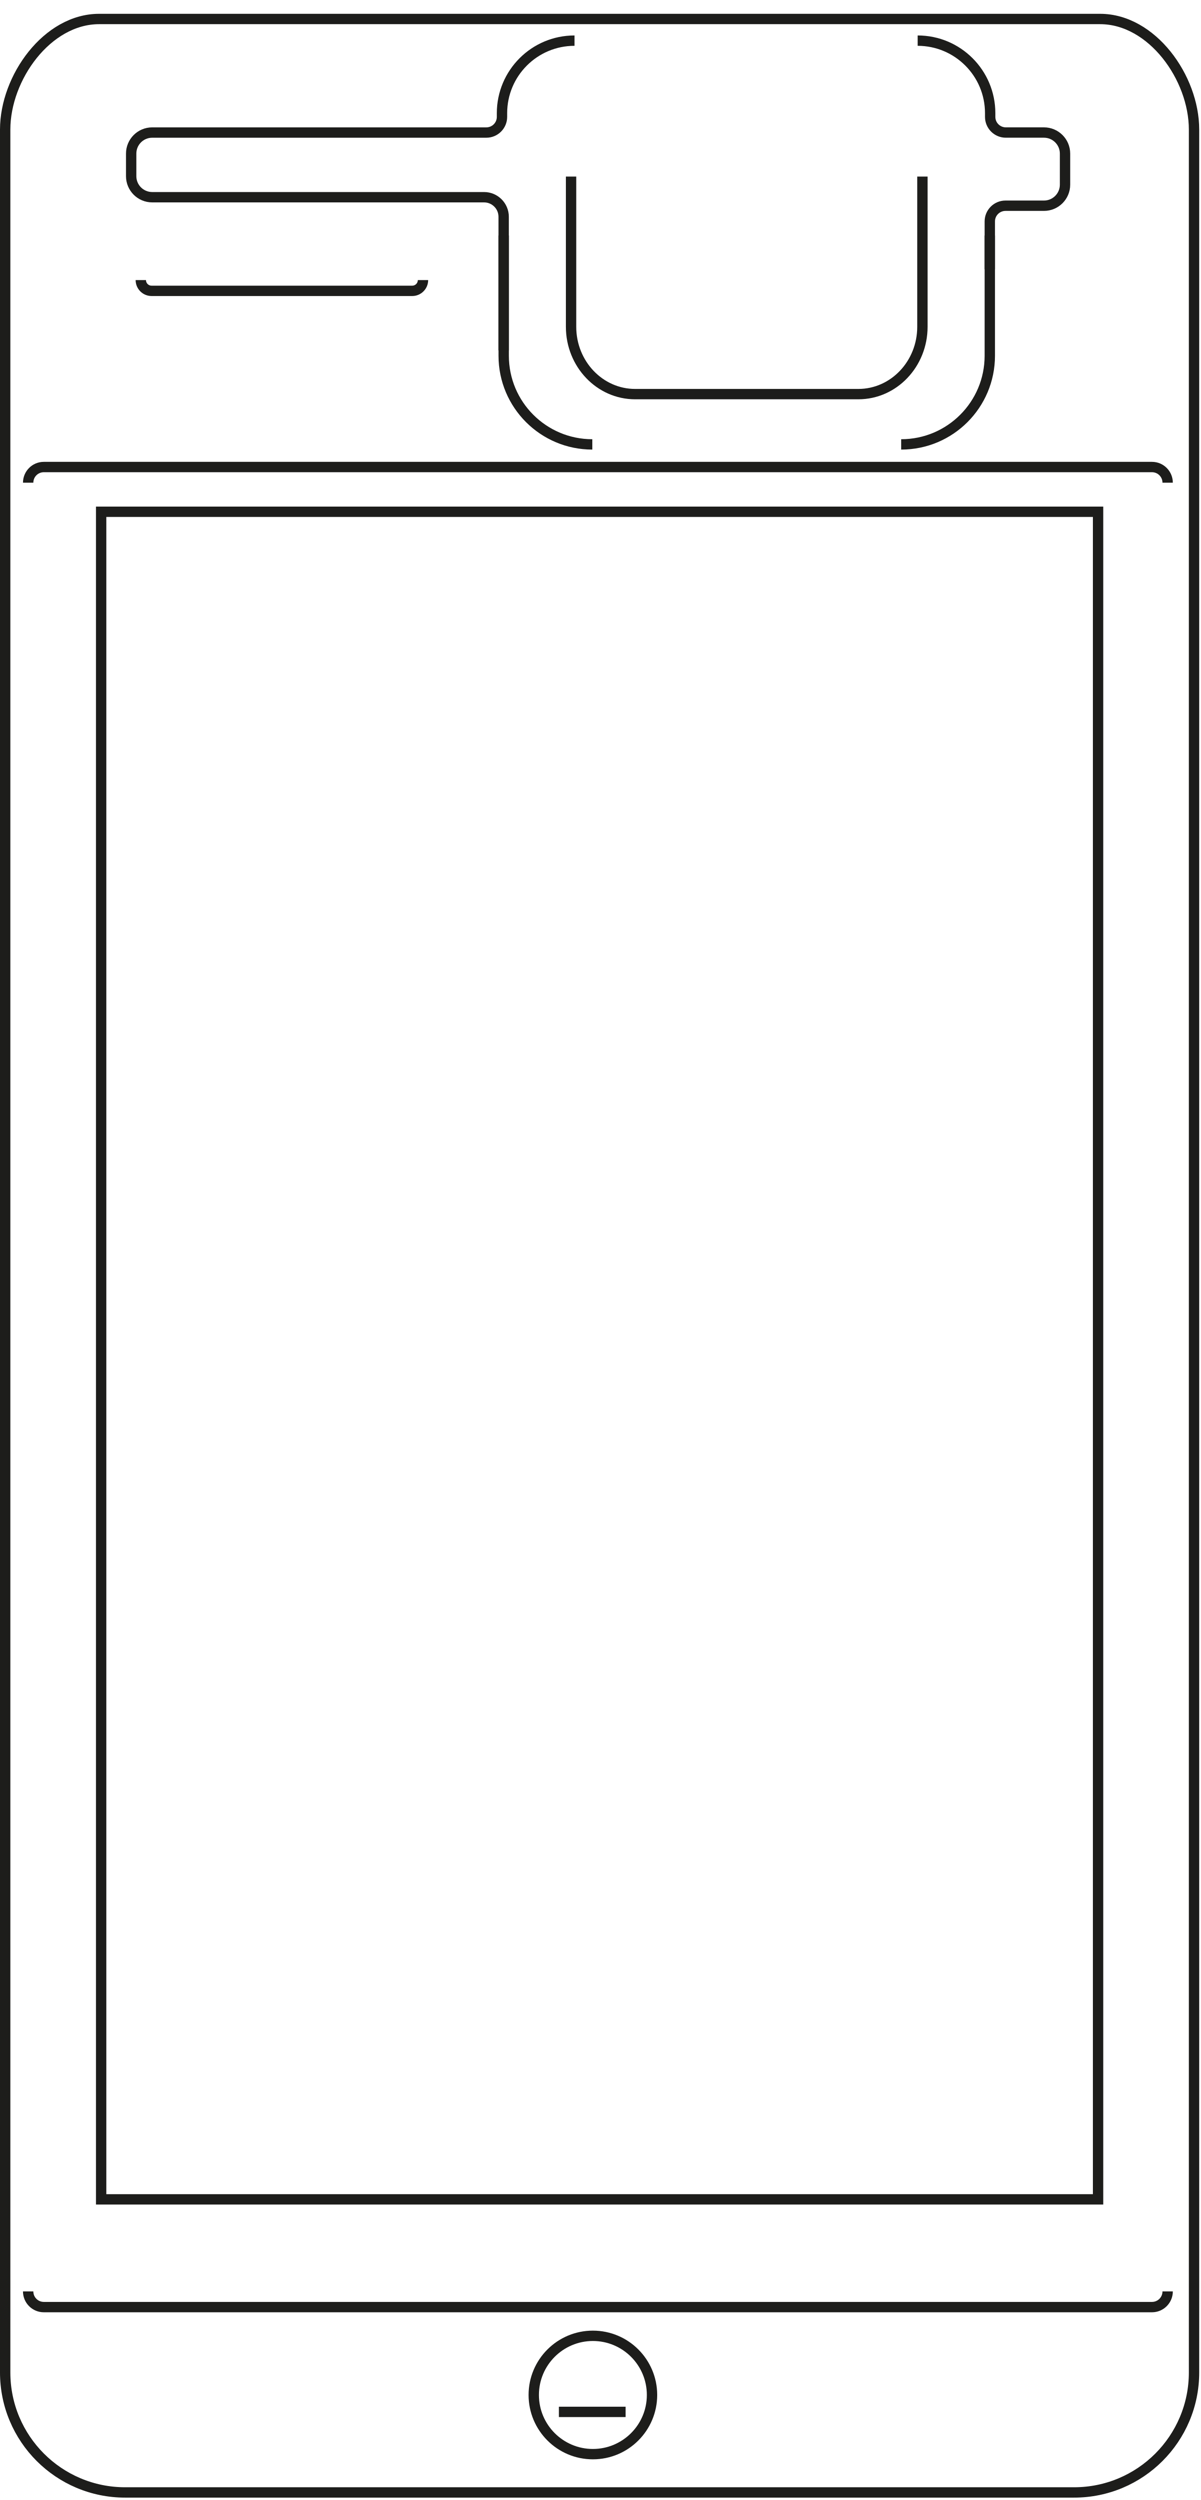
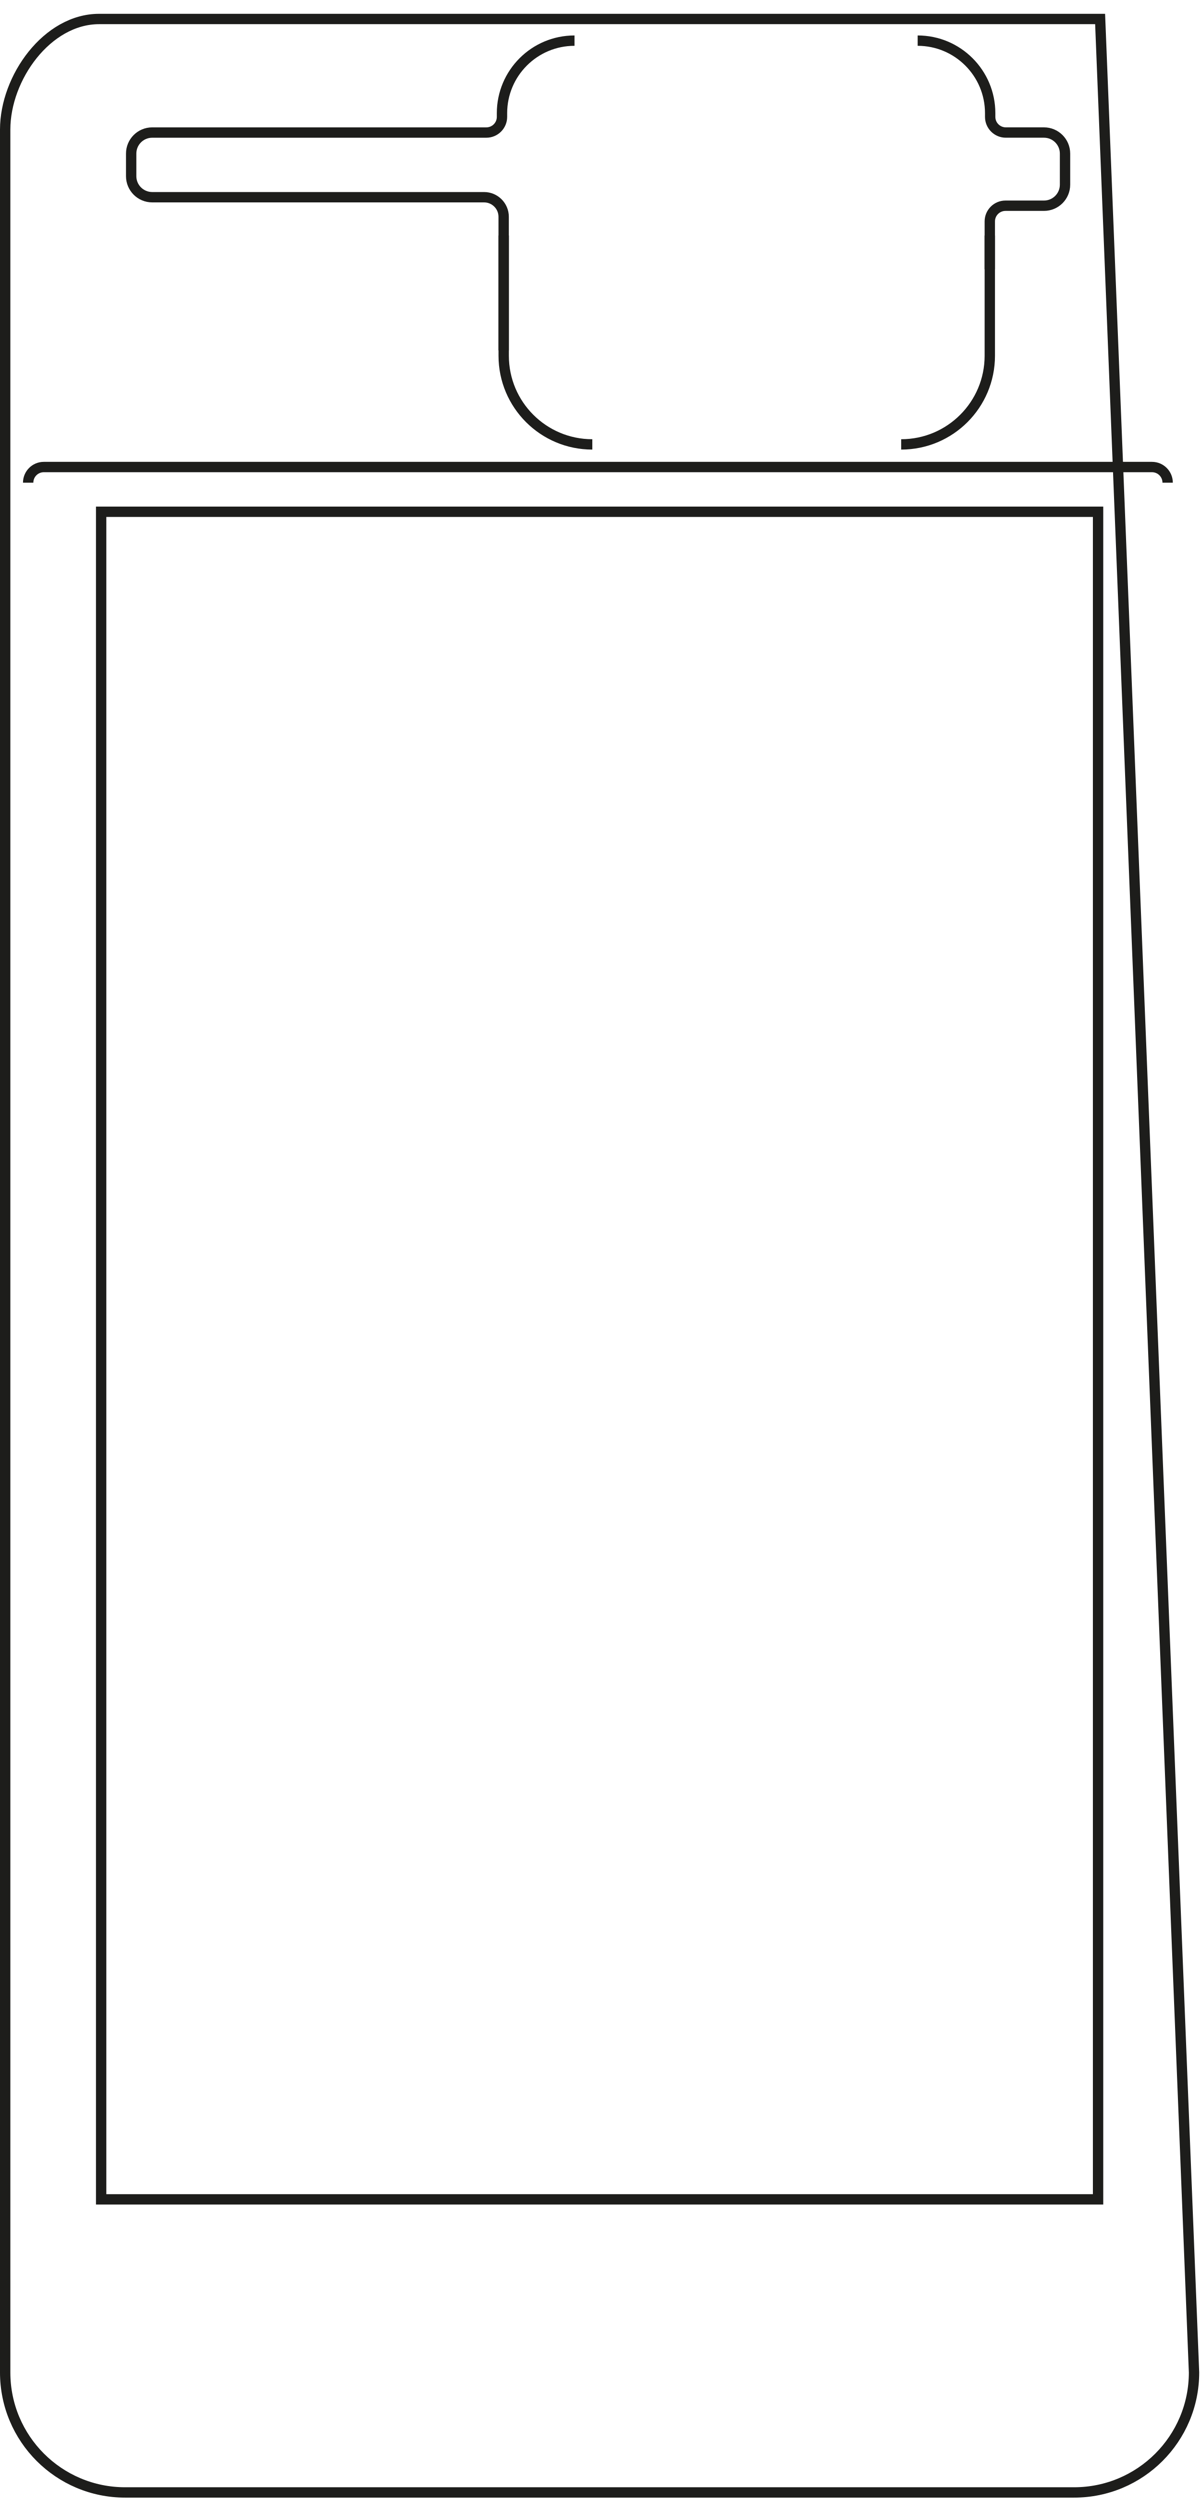
<svg xmlns="http://www.w3.org/2000/svg" width="87px" height="181px" viewBox="0 0 87 181" version="1.1">
  <title>Desk/Element/DisegniTecnici/SmartPOS-Mini/2</title>
  <g id="Desk/Element/DisegniTecnici/SmartPOS-Mini/2" stroke="none" stroke-width="1" fill="none" fill-rule="evenodd">
    <g id="Group-25" stroke="#1D1D1B" stroke-width="0.75">
      <polygon id="Stroke-1" points="7.327 159.229 79.544 159.229 79.544 37.051 7.327 37.051" />
      <g id="Group-24" transform="translate(0, 0.822)">
-         <path d="M77.81,179.625 L9.06,179.625 C4.264,179.625 0.375,175.736 0.375,170.939 L0.375,8.557 C0.375,4.799 3.421,0.553 7.178,0.553 L79.692,0.553 C83.449,0.553 86.495,4.799 86.495,8.557 L86.495,170.939 C86.495,175.736 82.607,179.625 77.81,179.625 Z" id="Stroke-2" />
+         <path d="M77.81,179.625 L9.06,179.625 C4.264,179.625 0.375,175.736 0.375,170.939 L0.375,8.557 C0.375,4.799 3.421,0.553 7.178,0.553 L79.692,0.553 L86.495,170.939 C86.495,175.736 82.607,179.625 77.81,179.625 Z" id="Stroke-2" />
        <path d="M66.475,2.12 C69.376,2.12 71.728,4.472 71.728,7.373 L71.728,7.64 C71.728,8.266 72.236,8.773 72.862,8.773 L75.626,8.773 C76.466,8.773 77.15,9.456 77.15,10.297 L77.15,12.549 C77.15,13.39 76.466,14.072 75.626,14.072 L72.835,14.072 C72.21,14.072 71.701,14.58 71.701,15.206 L71.701,18.674" id="Stroke-4" />
        <path d="M36.485,24.548 L36.485,14.873 C36.485,14.091 35.85,13.456 35.068,13.456 L11.026,13.456 C10.184,13.456 9.502,12.774 9.502,11.933 L9.502,10.297 C9.502,9.456 10.184,8.774 11.026,8.774 L35.23,8.774 C35.856,8.774 36.364,8.266 36.364,7.64 L36.364,7.373 C36.364,4.472 38.716,2.12 41.617,2.12" id="Stroke-6" />
        <path d="M65.281,31.352 C68.827,31.352 71.701,28.479 71.701,24.933 L71.701,16.229" id="Stroke-8" />
        <path d="M36.487,16.229 L36.487,24.933 C36.487,28.479 39.362,31.352 42.907,31.352" id="Stroke-10" />
-         <path d="M30.641,19.454 L30.641,19.454 C30.641,19.886 30.291,20.235 29.86,20.235 L10.981,20.235 C10.55,20.235 10.2,19.886 10.2,19.454" id="Stroke-12" />
-         <path d="M47.232,172.569 C47.232,174.935 45.314,176.853 42.948,176.853 C40.583,176.853 38.665,174.935 38.665,172.569 C38.665,170.203 40.583,168.286 42.948,168.286 C45.314,168.286 47.232,170.203 47.232,172.569 Z" id="Stroke-14" />
-         <path d="M2.04,165.073 C2.04,165.7 2.548,166.207 3.174,166.207 L83.45,166.207 C84.076,166.207 84.584,165.7 84.584,165.073" id="Stroke-16" />
        <path d="M84.584,34.124 C84.584,33.498 84.076,32.99 83.45,32.99 L3.174,32.99 C2.547,32.99 2.04,33.498 2.04,34.124" id="Stroke-18" />
-         <line x1="40.486" y1="173.794" x2="45.319" y2="173.794" id="Stroke-20" />
-         <path d="M41.368,11.961 L41.368,22.837 C41.368,25.528 43.445,27.711 46.008,27.711 L62.179,27.711 C64.742,27.711 66.819,25.528 66.819,22.837 L66.819,11.961" id="Stroke-22" />
      </g>
    </g>
  </g>
</svg>